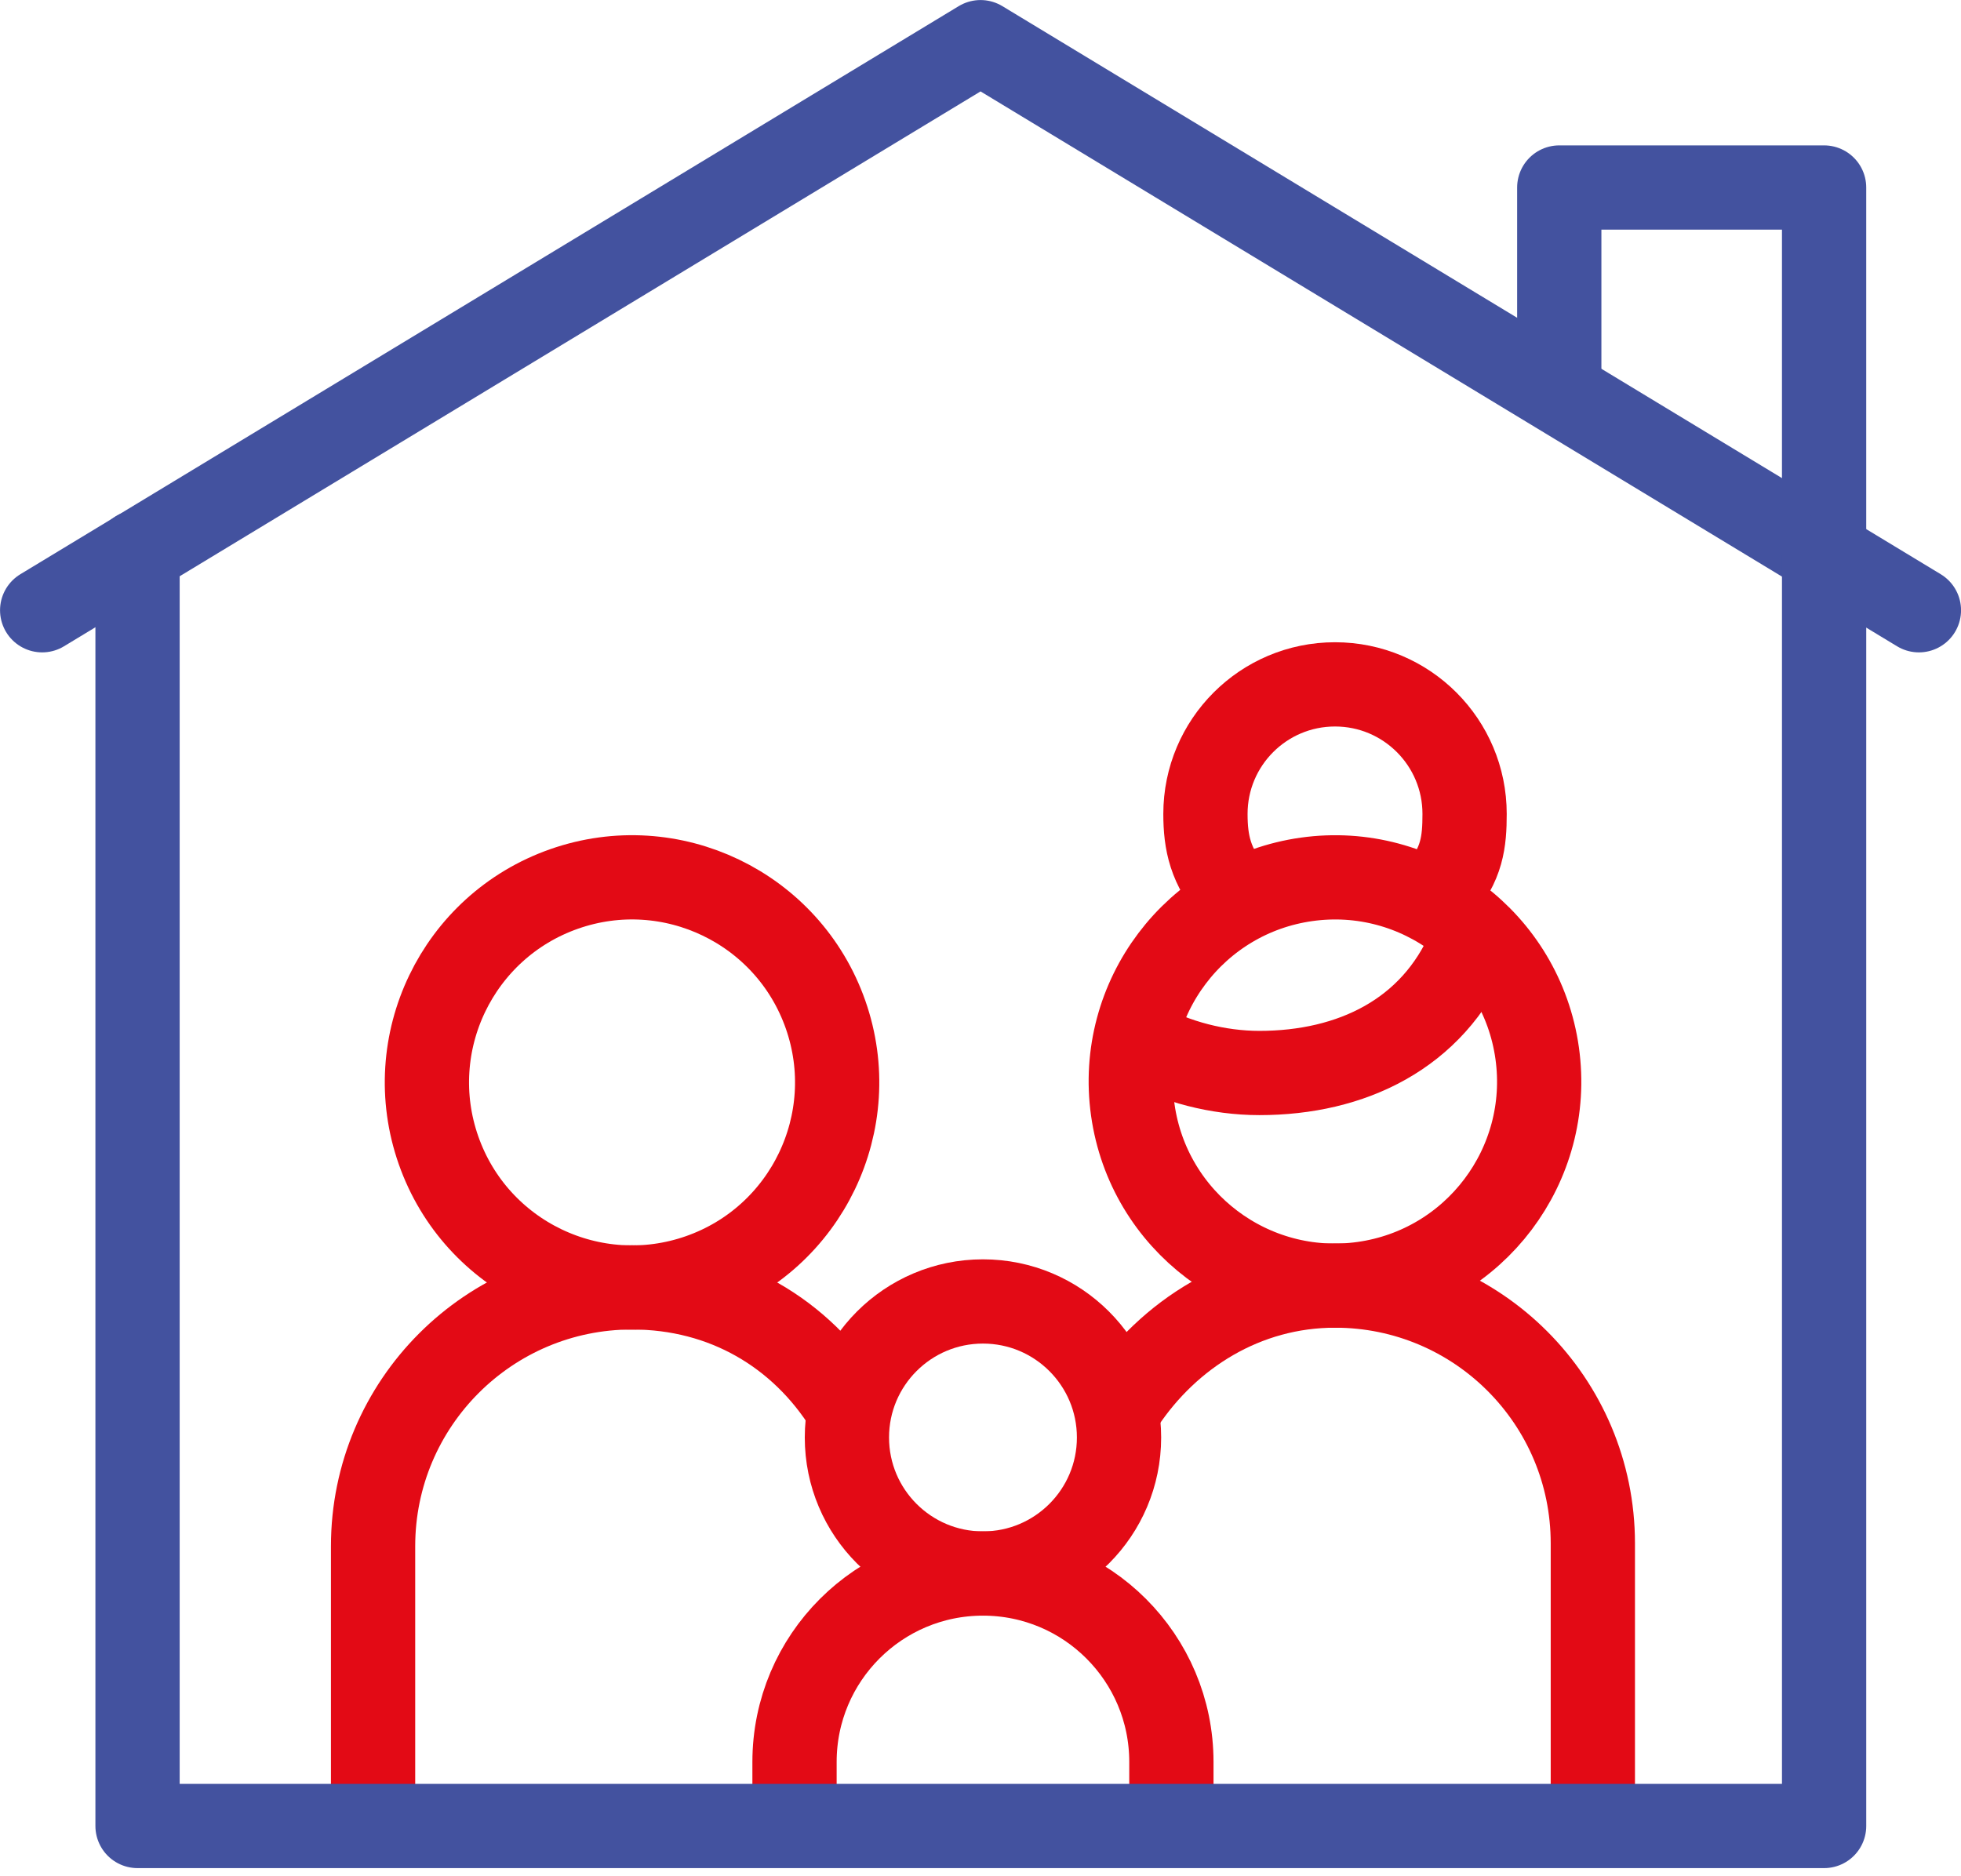
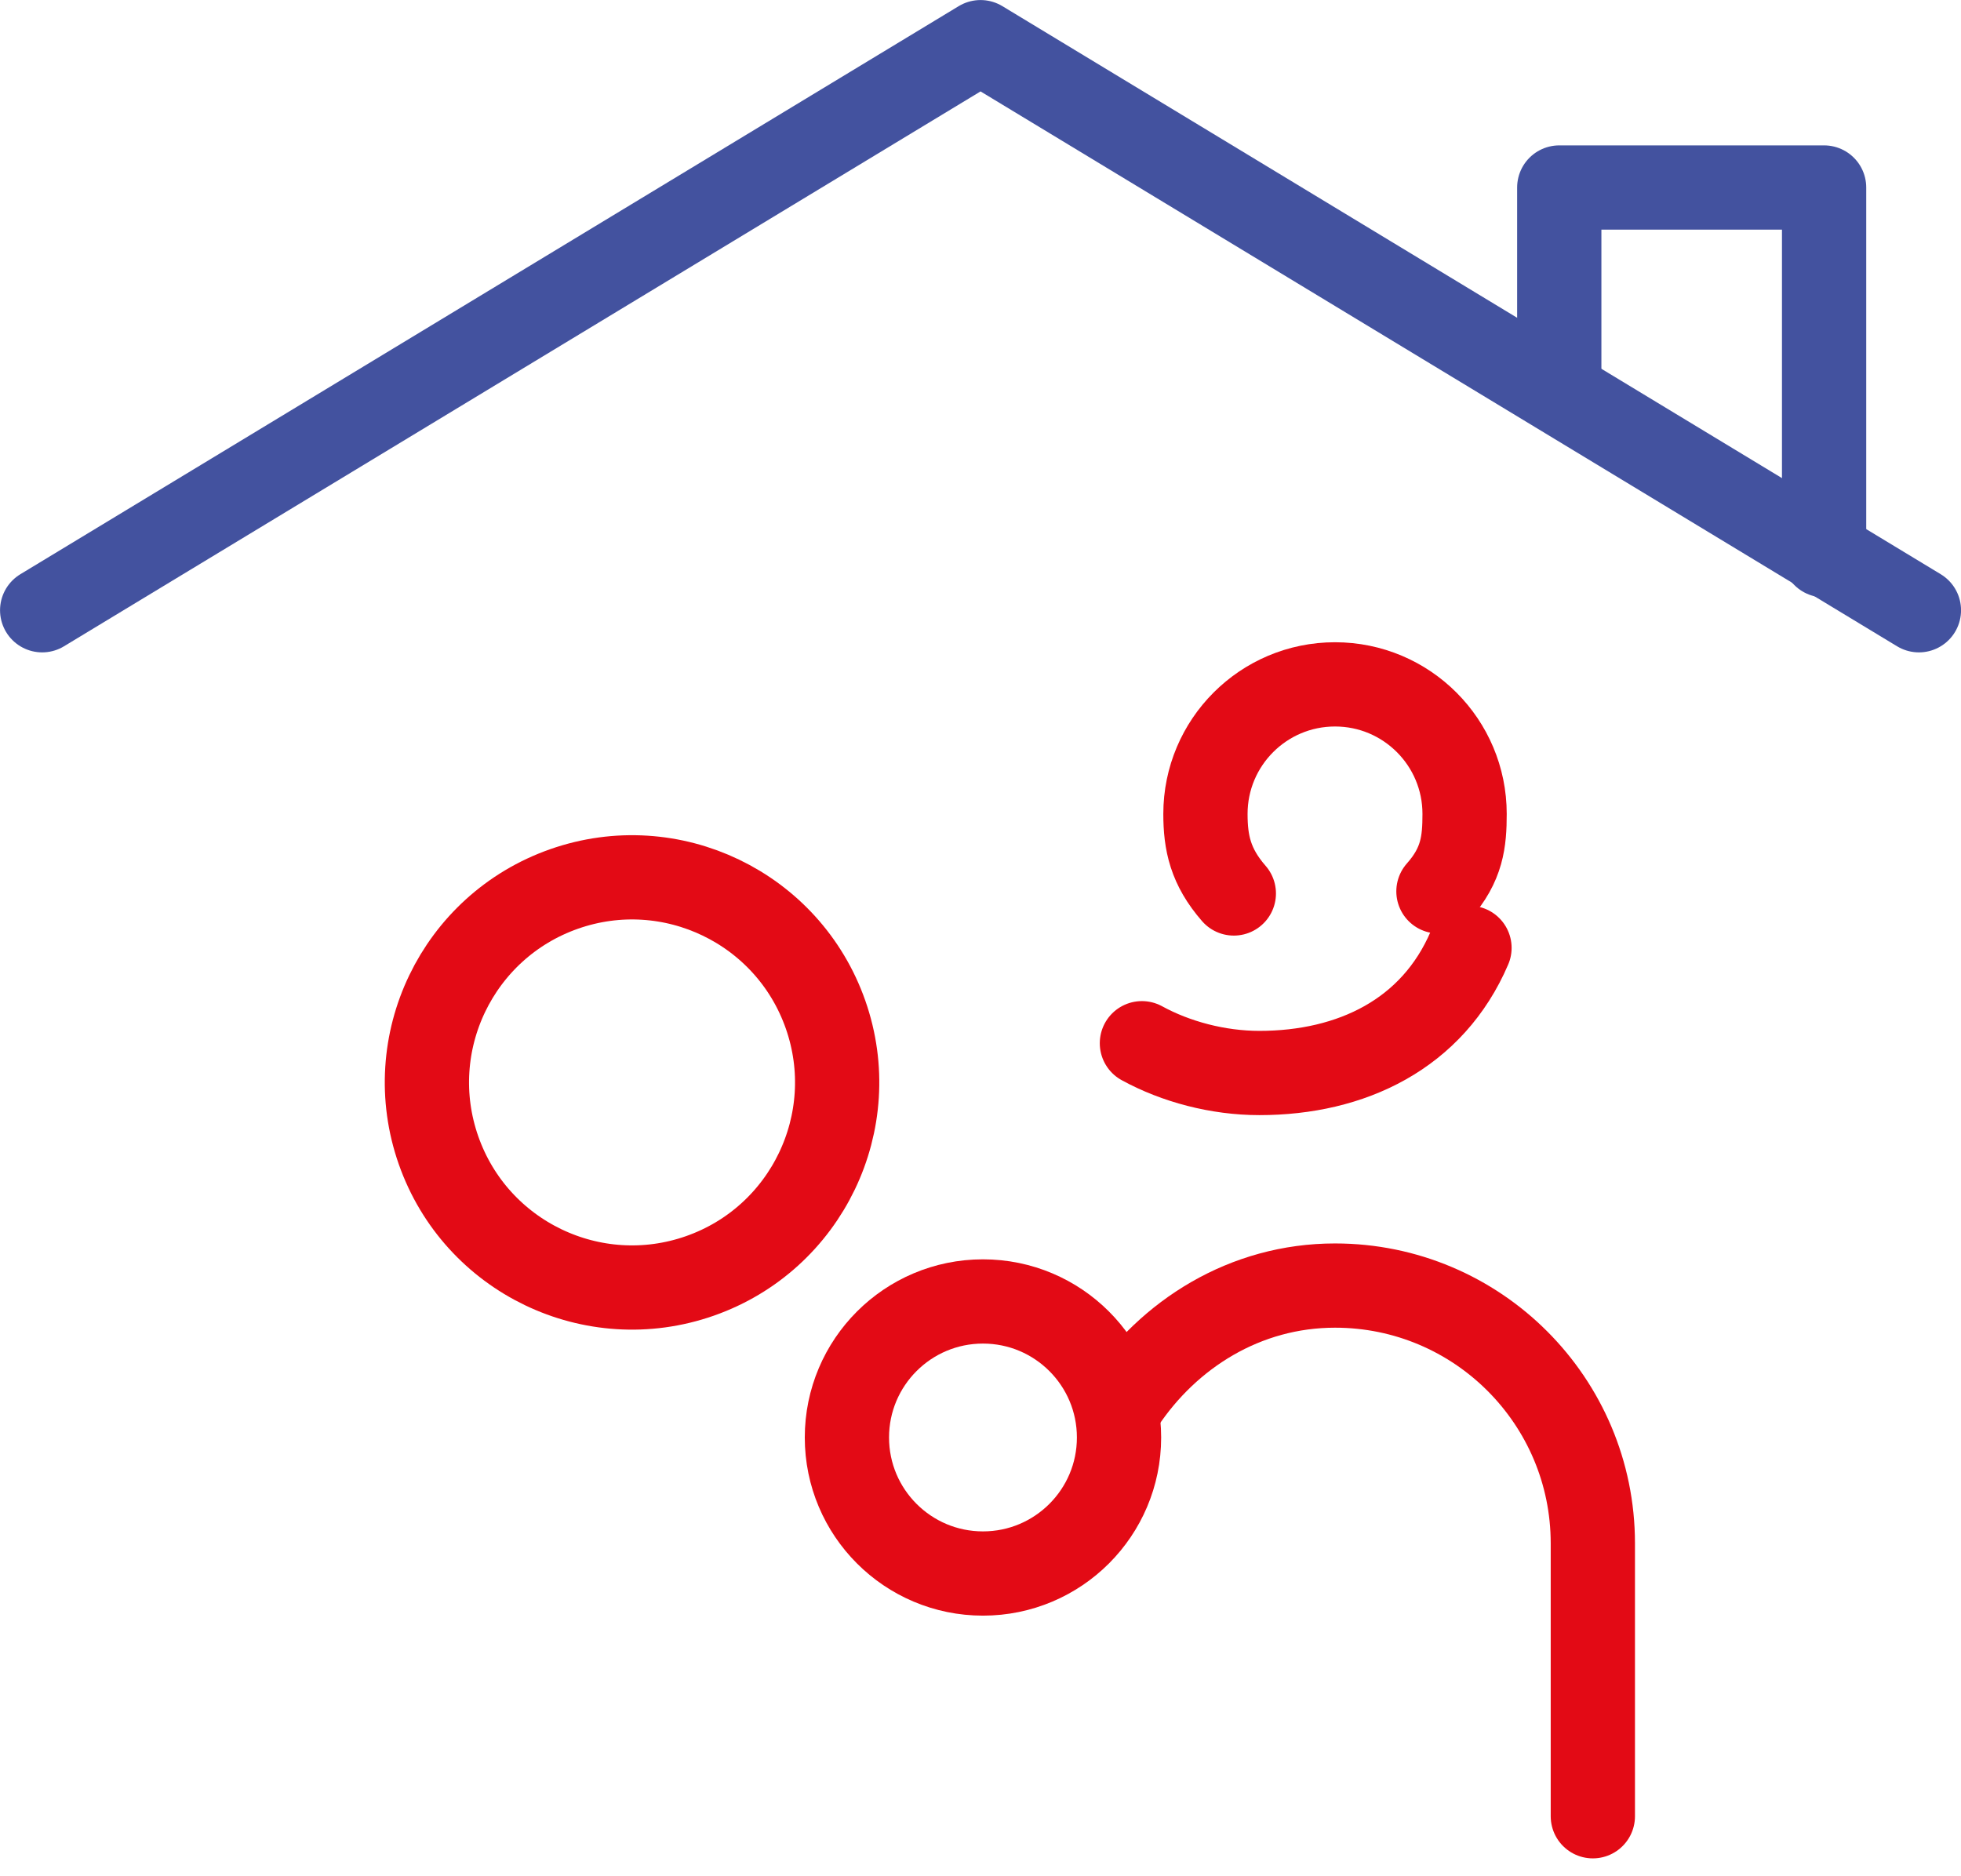
<svg xmlns="http://www.w3.org/2000/svg" fill="none" height="178" viewBox="0 0 186 178" width="186">
  <g stroke-linecap="round" stroke-linejoin="round" stroke-width="7.992">
    <path d="m182.008 57.891-89.004-53.891-89.004 53.891" stroke="#43529f" stroke-miterlimit="10" />
    <path d="m147.896 37.117v-19.329h25.119v34.885" stroke="#43529f" stroke-miterlimit="10" />
    <g stroke="#e30a15">
      <path d="m136.436 84.558c2.261-2.544 2.48-4.737 2.48-7.346 0-6.787-5.502-12.29-12.29-12.29-6.787 0-12.29 5.503-12.29 12.29 0 2.742.473 5.004 2.692 7.546" stroke-miterlimit="22.926" />
-       <path d="m35.386 171.221v-24.535c0-13.565 10.997-24.561 24.562-24.561 8.791 0 16.042 4.362 20.382 11.305" stroke-miterlimit="22.926" />
      <path d="m106.462 133.155c4.378-6.606 11.645-11.201 20.164-11.201 13.506 0 24.454 10.949 24.454 24.455v25.888" stroke-miterlimit="22.926" />
-       <path d="m129.308 121.776c10.593-1.484 17.977-11.273 16.493-21.865-1.483-10.592-11.273-17.976-21.865-16.493-10.592 1.484-17.977 11.273-16.493 21.865 1.484 10.592 11.273 17.976 21.865 16.493z" stroke-miterlimit="22.926" />
      <path d="m139.38 89.92c-3.494 8.169-11.182 11.869-19.933 11.869-3.917 0-7.929-1.066-11.137-2.825" stroke-miterlimit="22.926" />
      <path d="m66.387 121.038c10.137-3.556 15.472-14.657 11.916-24.794-3.556-10.137-14.656-15.472-24.793-11.916-10.137 3.556-15.472 14.656-11.916 24.793 3.556 10.137 14.656 15.473 24.793 11.917z" stroke-miterlimit="22.926" />
      <path d="m93.234 149.27c7.127 0 12.905-5.777 12.905-12.904 0-7.128-5.778-12.905-12.905-12.905s-12.905 5.777-12.905 12.905c0 7.127 5.778 12.904 12.905 12.904z" stroke-miterlimit="22.926" />
-       <path d="m75.36 172.297v-5.154c0-9.871 8.002-17.873 17.873-17.873 9.872 0 17.873 8.002 17.873 17.873v4.258" stroke-miterlimit="10" />
    </g>
-     <path d="m13.046 52.391v120.829h159.97v-120.548" stroke="#43529f" stroke-miterlimit="10" />
  </g>
</svg>